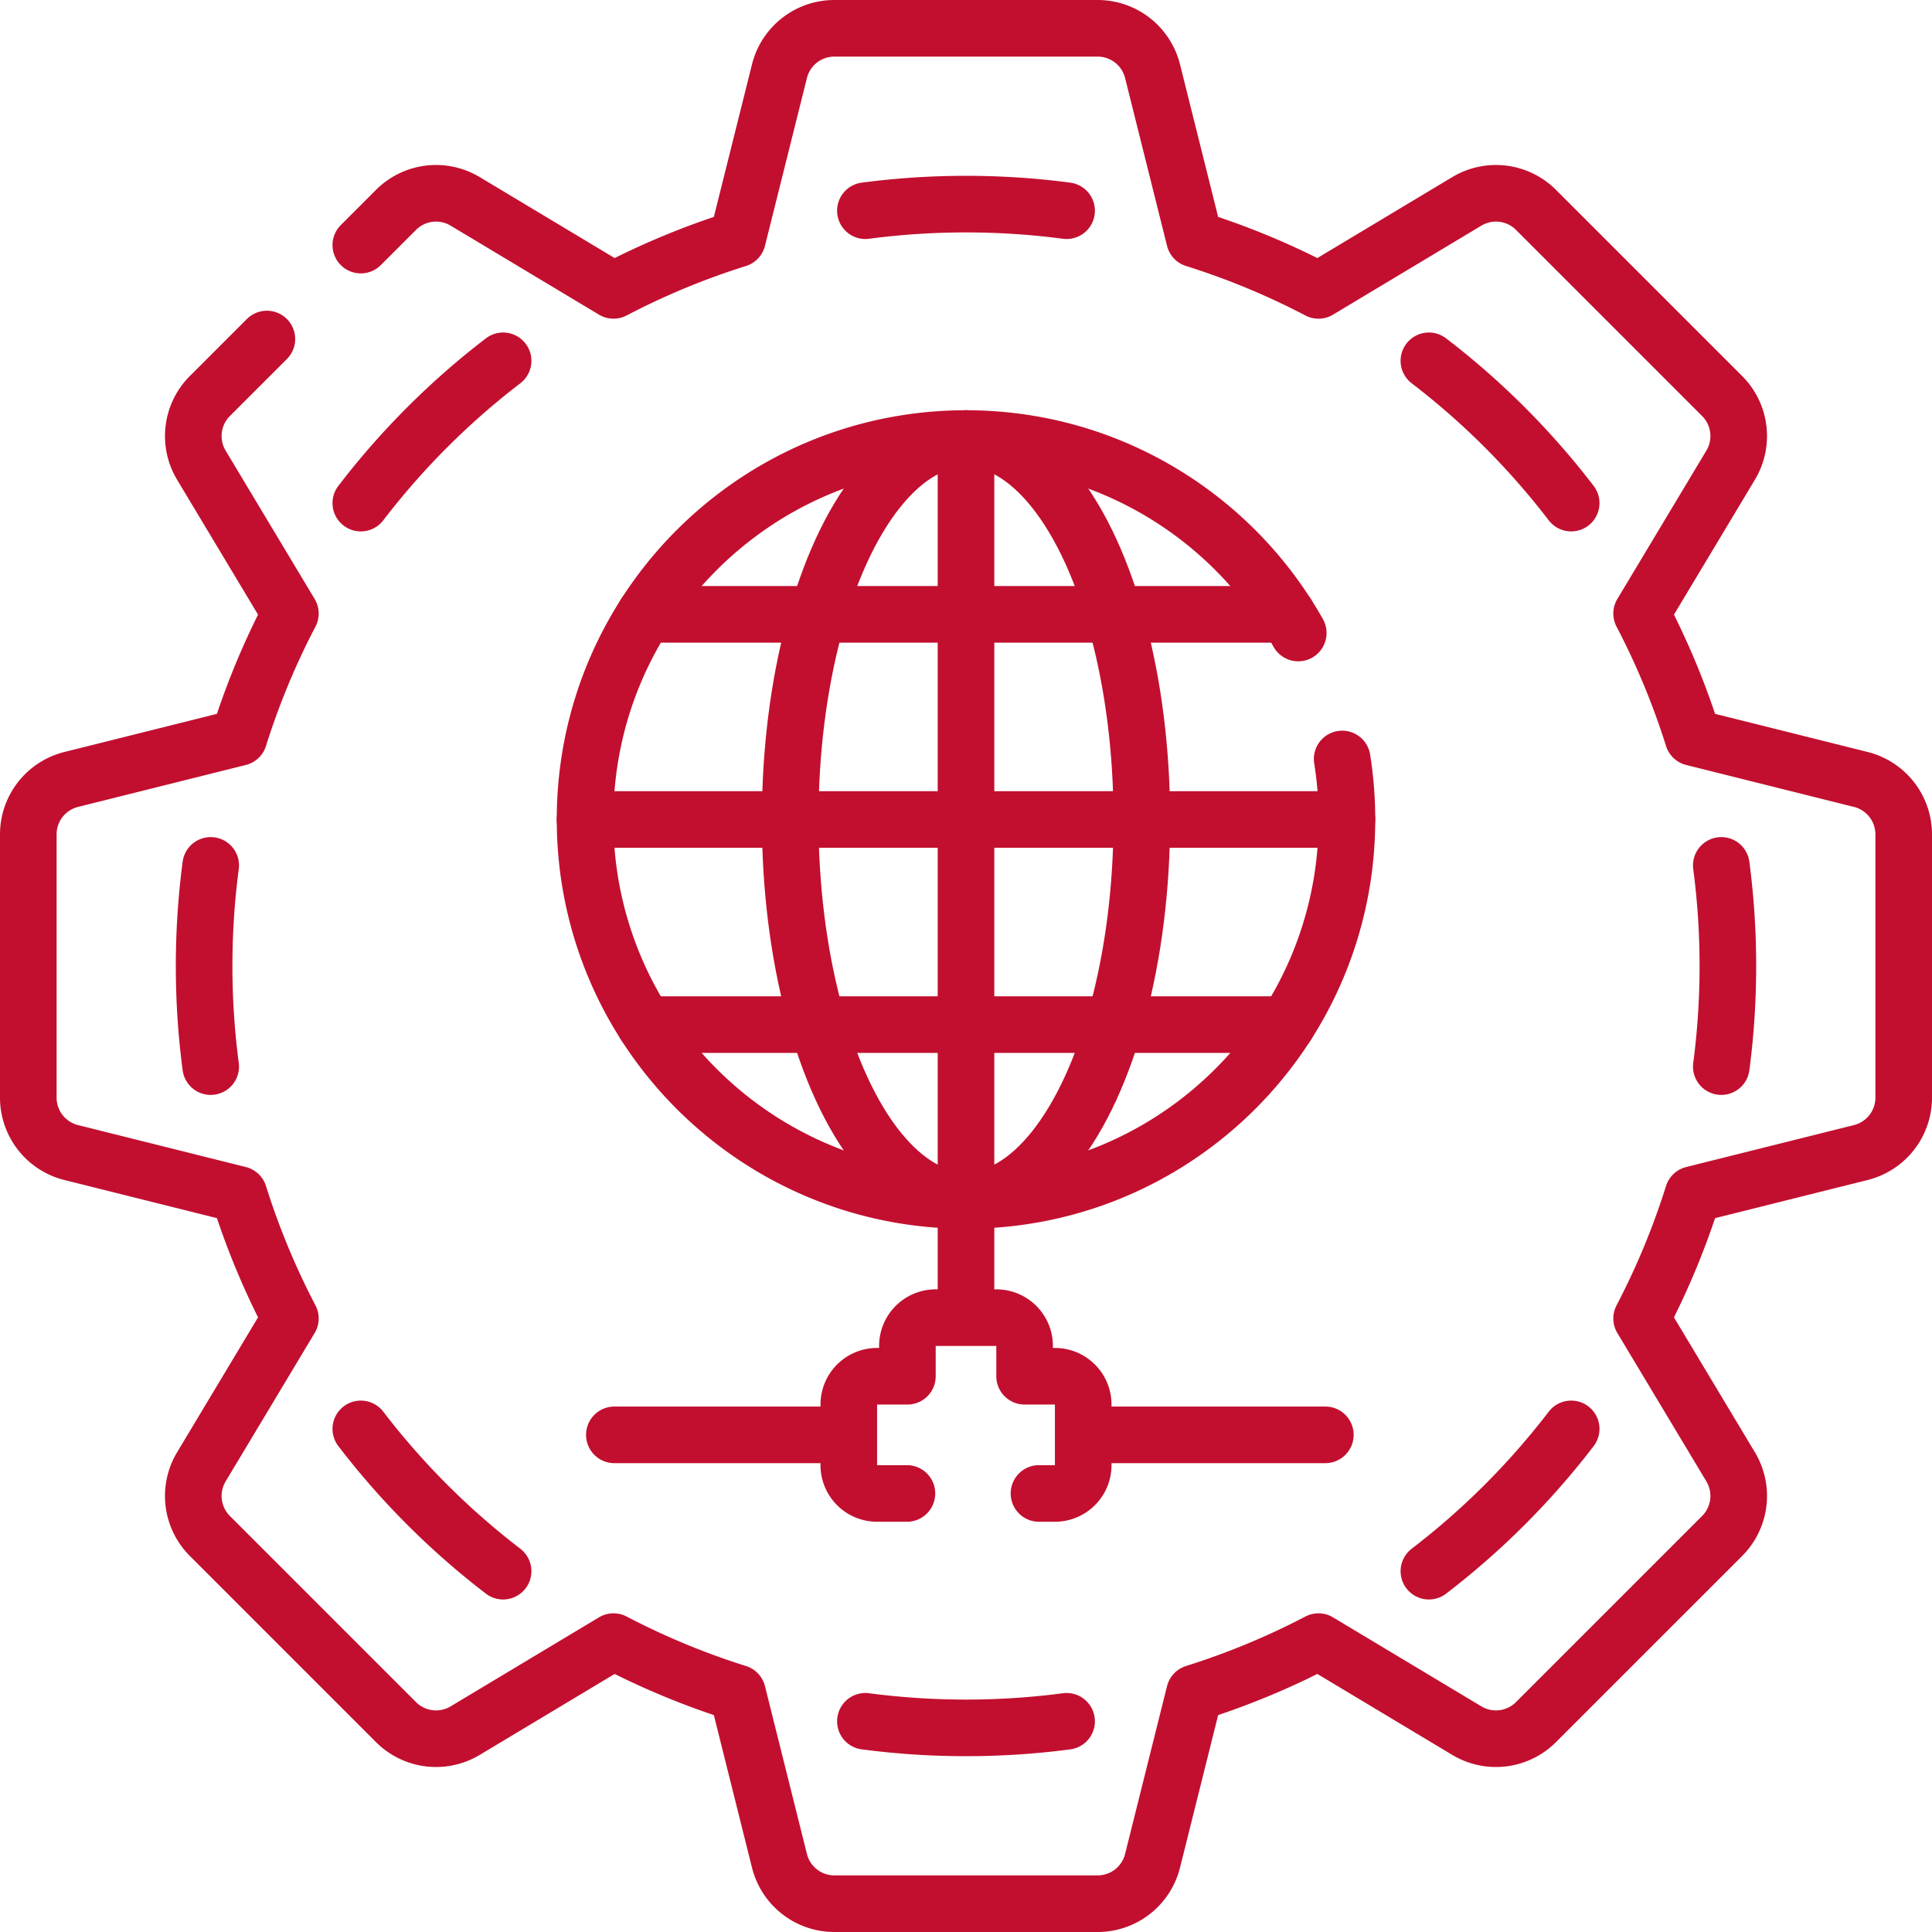
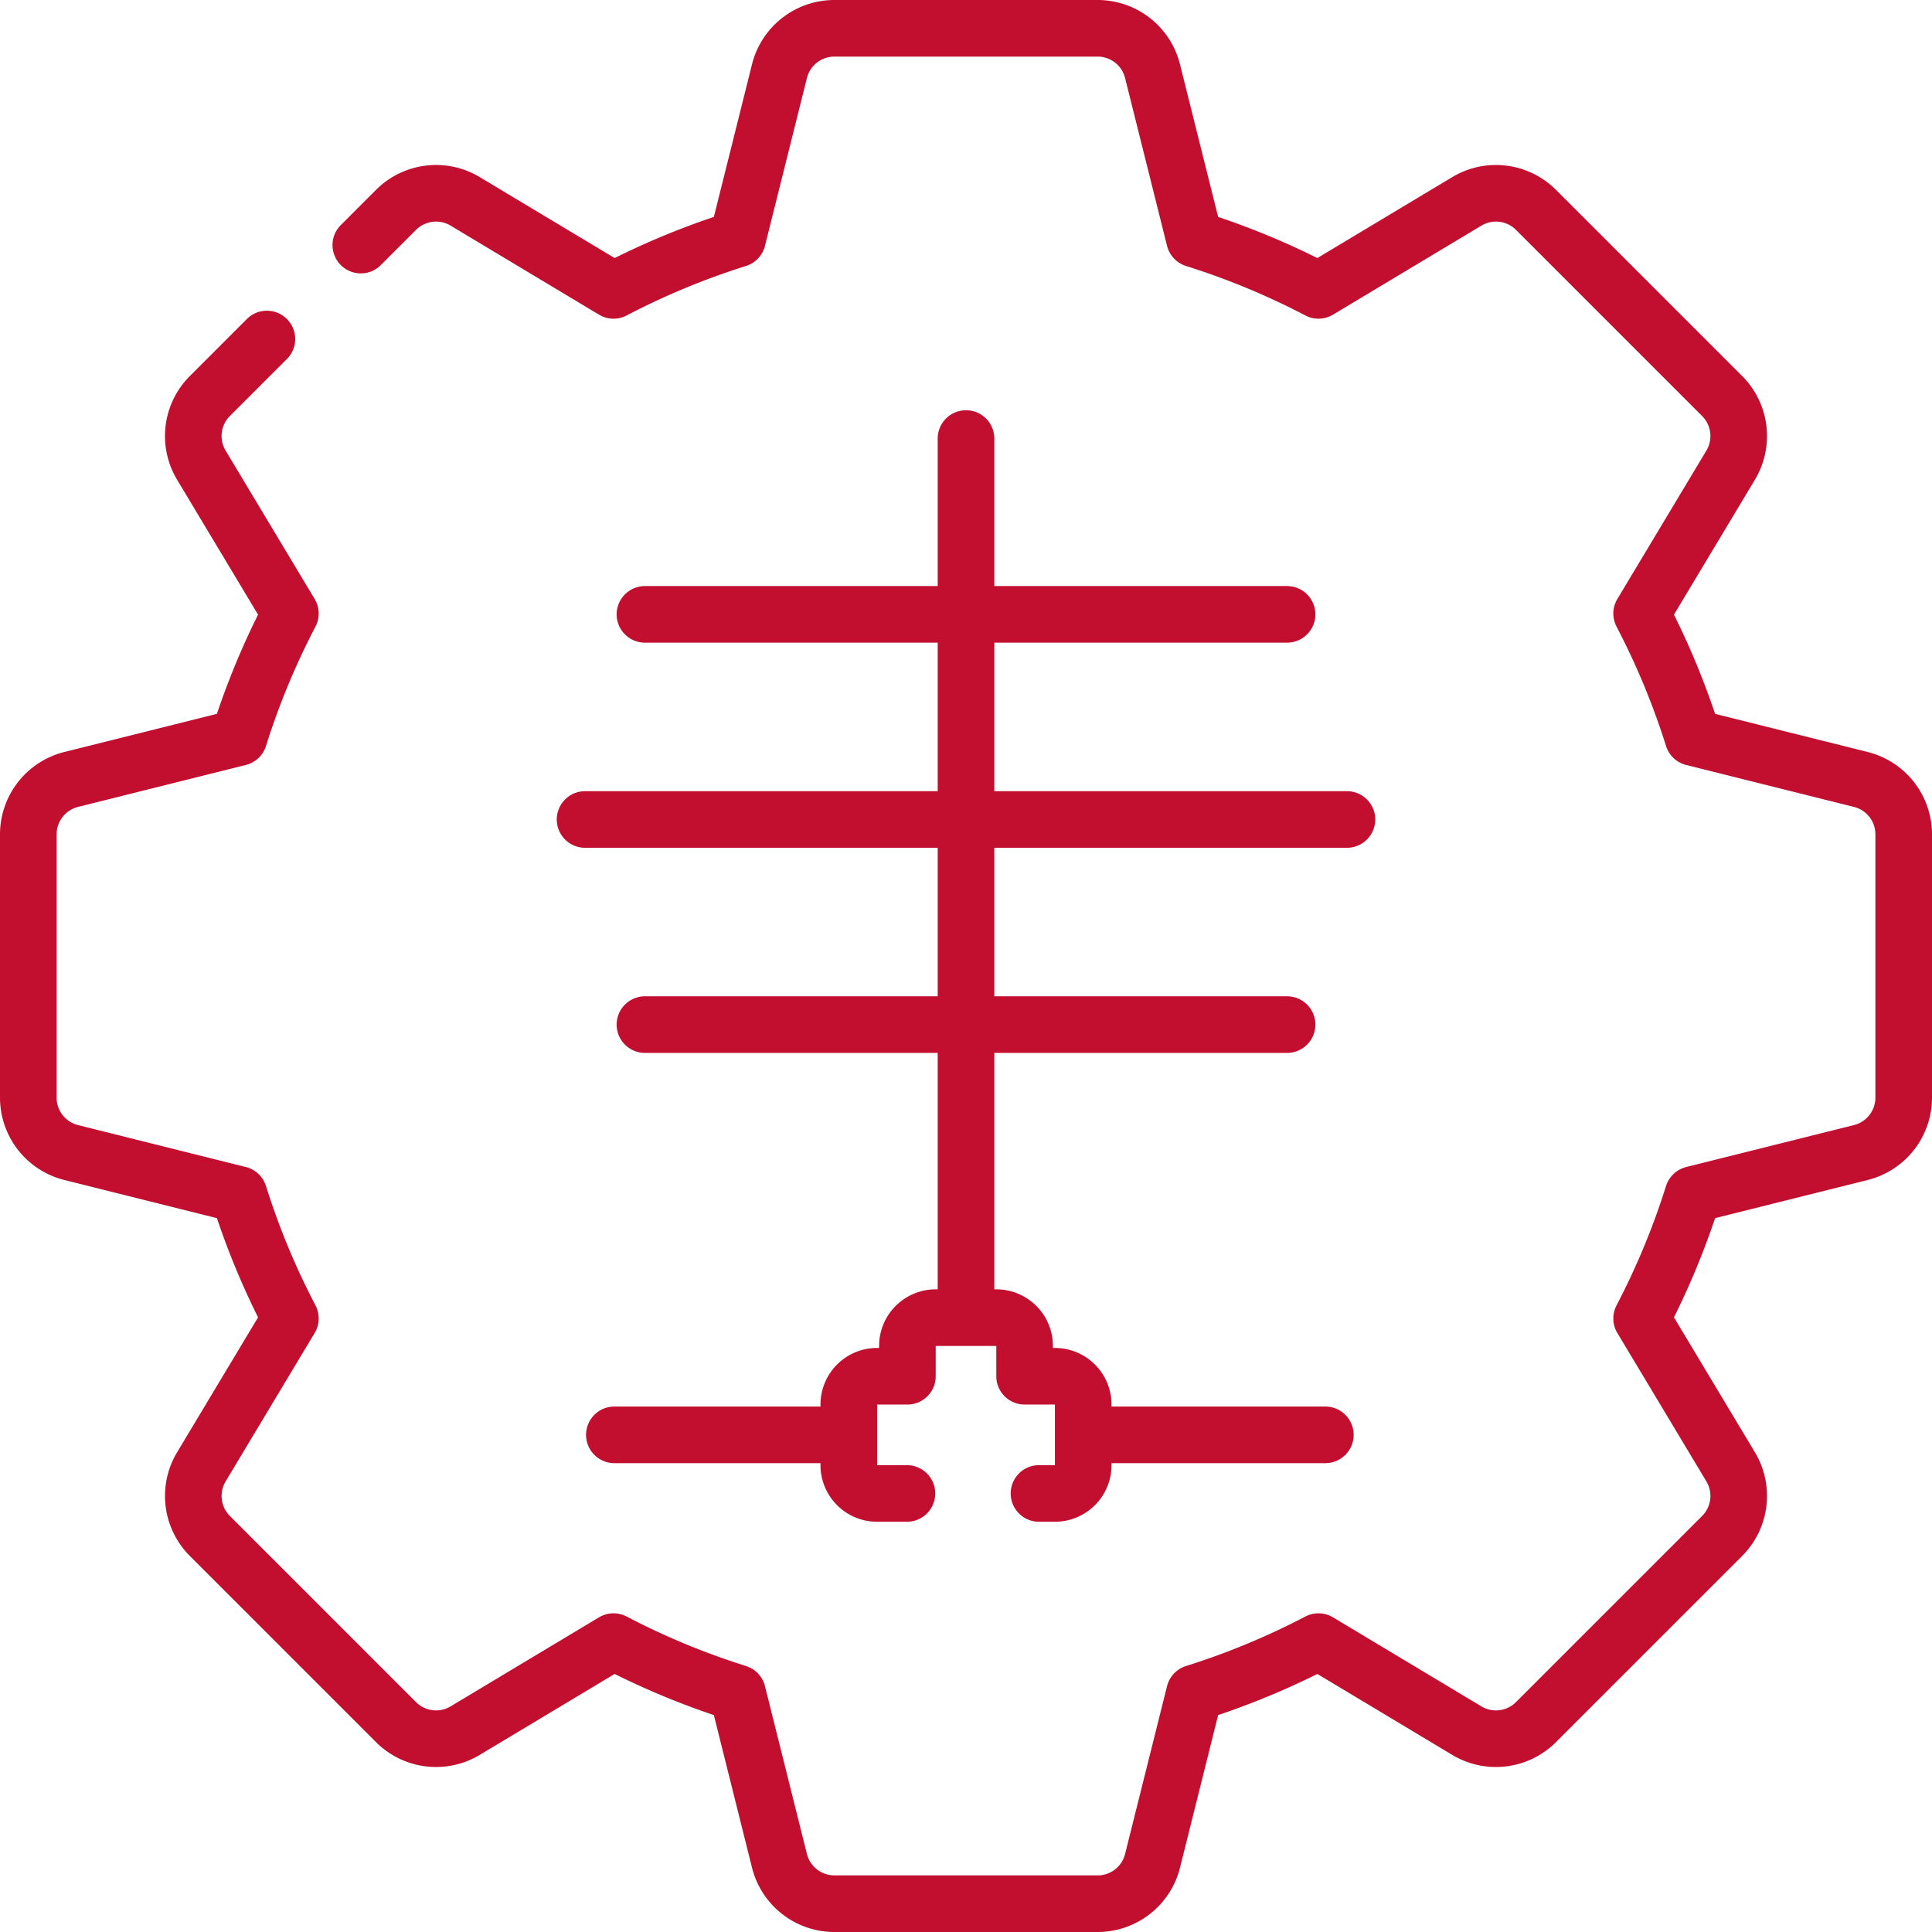
<svg xmlns="http://www.w3.org/2000/svg" width="512" height="512" x="0" y="0" viewBox="0 0 512 512" style="enable-background:new 0 0 512 512" xml:space="preserve" class="">
  <g>
    <path d="M70.725 89.843 55.618 104.95a15 15 0 0 0-2.256 18.324l23.591 39.319a200.59 200.59 0 0 0-13.622 32.856l-44.47 11.117A15 15 0 0 0 7.5 221.118v69.764a14.999 14.999 0 0 0 11.362 14.552l44.47 11.117a200.59 200.59 0 0 0 13.622 32.856l-23.591 39.319a15 15 0 0 0 2.256 18.324l49.331 49.331a15 15 0 0 0 18.324 2.256l39.319-23.591a200.59 200.59 0 0 0 32.856 13.622l11.118 44.47a15 15 0 0 0 14.552 11.362h69.764a14.999 14.999 0 0 0 14.552-11.362l11.117-44.47a200.59 200.59 0 0 0 32.856-13.622l39.319 23.591a15 15 0 0 0 18.324-2.256l49.331-49.331a15 15 0 0 0 2.256-18.324l-23.591-39.319a200.59 200.59 0 0 0 13.622-32.856l44.47-11.117a14.999 14.999 0 0 0 11.362-14.552v-69.764a14.999 14.999 0 0 0-11.362-14.552l-44.47-11.117a200.59 200.59 0 0 0-13.622-32.856l23.591-39.319a15 15 0 0 0-2.256-18.324l-49.331-49.331a15 15 0 0 0-18.324-2.256l-39.319 23.591a200.59 200.59 0 0 0-32.856-13.622l-11.117-44.47A15.001 15.001 0 0 0 290.882 7.5h-69.764a14.999 14.999 0 0 0-14.552 11.362l-11.118 44.47a200.59 200.59 0 0 0-32.856 13.622l-39.319-23.591a15 15 0 0 0-18.324 2.256l-9.33 9.33" style="stroke-width:15;stroke-linecap:round;stroke-linejoin:round;stroke-miterlimit:10;" fill="none" stroke="#c20f2f" stroke-width="15" stroke-linecap="round" stroke-linejoin="round" stroke-miterlimit="10" data-original="#000000" opacity="1" class="" />
-     <path d="M456.161 282.66c1.151-8.723 1.745-17.622 1.745-26.66s-.594-17.937-1.745-26.66M378.673 416.38a203.108 203.108 0 0 0 37.708-37.708M229.34 456.161c8.724 1.151 17.622 1.745 26.66 1.745s17.937-.595 26.66-1.745M95.62 378.672a203.108 203.108 0 0 0 37.708 37.708M55.839 229.34c-1.151 8.723-1.745 17.622-1.745 26.66s.594 17.937 1.745 26.66M133.327 95.62a203.108 203.108 0 0 0-37.708 37.708M282.66 55.839c-8.723-1.151-17.622-1.745-26.66-1.745s-17.937.594-26.66 1.745M416.38 133.328a203.108 203.108 0 0 0-37.708-37.708M355.687 201.137a101.743 101.743 0 0 1 1.266 16.035c0 55.755-45.198 100.953-100.953 100.953s-100.953-45.198-100.953-100.953S200.245 116.219 256 116.219c37.801 0 70.749 20.776 88.049 51.532" style="stroke-width:15;stroke-linecap:round;stroke-linejoin:round;stroke-miterlimit:10;" fill="none" stroke="#c20f2f" stroke-width="15" stroke-linecap="round" stroke-linejoin="round" stroke-miterlimit="10" data-original="#000000" opacity="1" class="" />
-     <ellipse cx="256" cy="217.172" rx="46.594" ry="100.953" style="stroke-width:15;stroke-linecap:round;stroke-linejoin:round;stroke-miterlimit:10;" fill="none" stroke="#c20f2f" stroke-width="15" stroke-linecap="round" stroke-linejoin="round" stroke-miterlimit="10" data-original="#000000" opacity="1" class="" />
    <path d="M170.917 162.813h170.166M170.917 271.531h170.166M275.343 395.781h4.22a7.5 7.5 0 0 0 7.5-7.5v-16.062a7.5 7.5 0 0 0-7.5-7.5h-8.031v-8.031a7.5 7.5 0 0 0-7.5-7.5H247.97a7.5 7.5 0 0 0-7.5 7.5v8.031h-8.031a7.5 7.5 0 0 0-7.5 7.5v16.062a7.5 7.5 0 0 0 7.5 7.5h7.905M256 349.188v-31.063M224.937 380.25h-62.125M351.23 380.25h-62.125M256 116.219v201.906M356.953 217.172H155.047" style="stroke-width:15;stroke-linecap:round;stroke-linejoin:round;stroke-miterlimit:10;" fill="none" stroke="#c20f2f" stroke-width="15" stroke-linecap="round" stroke-linejoin="round" stroke-miterlimit="10" data-original="#000000" opacity="1" class="" />
  </g>
</svg>